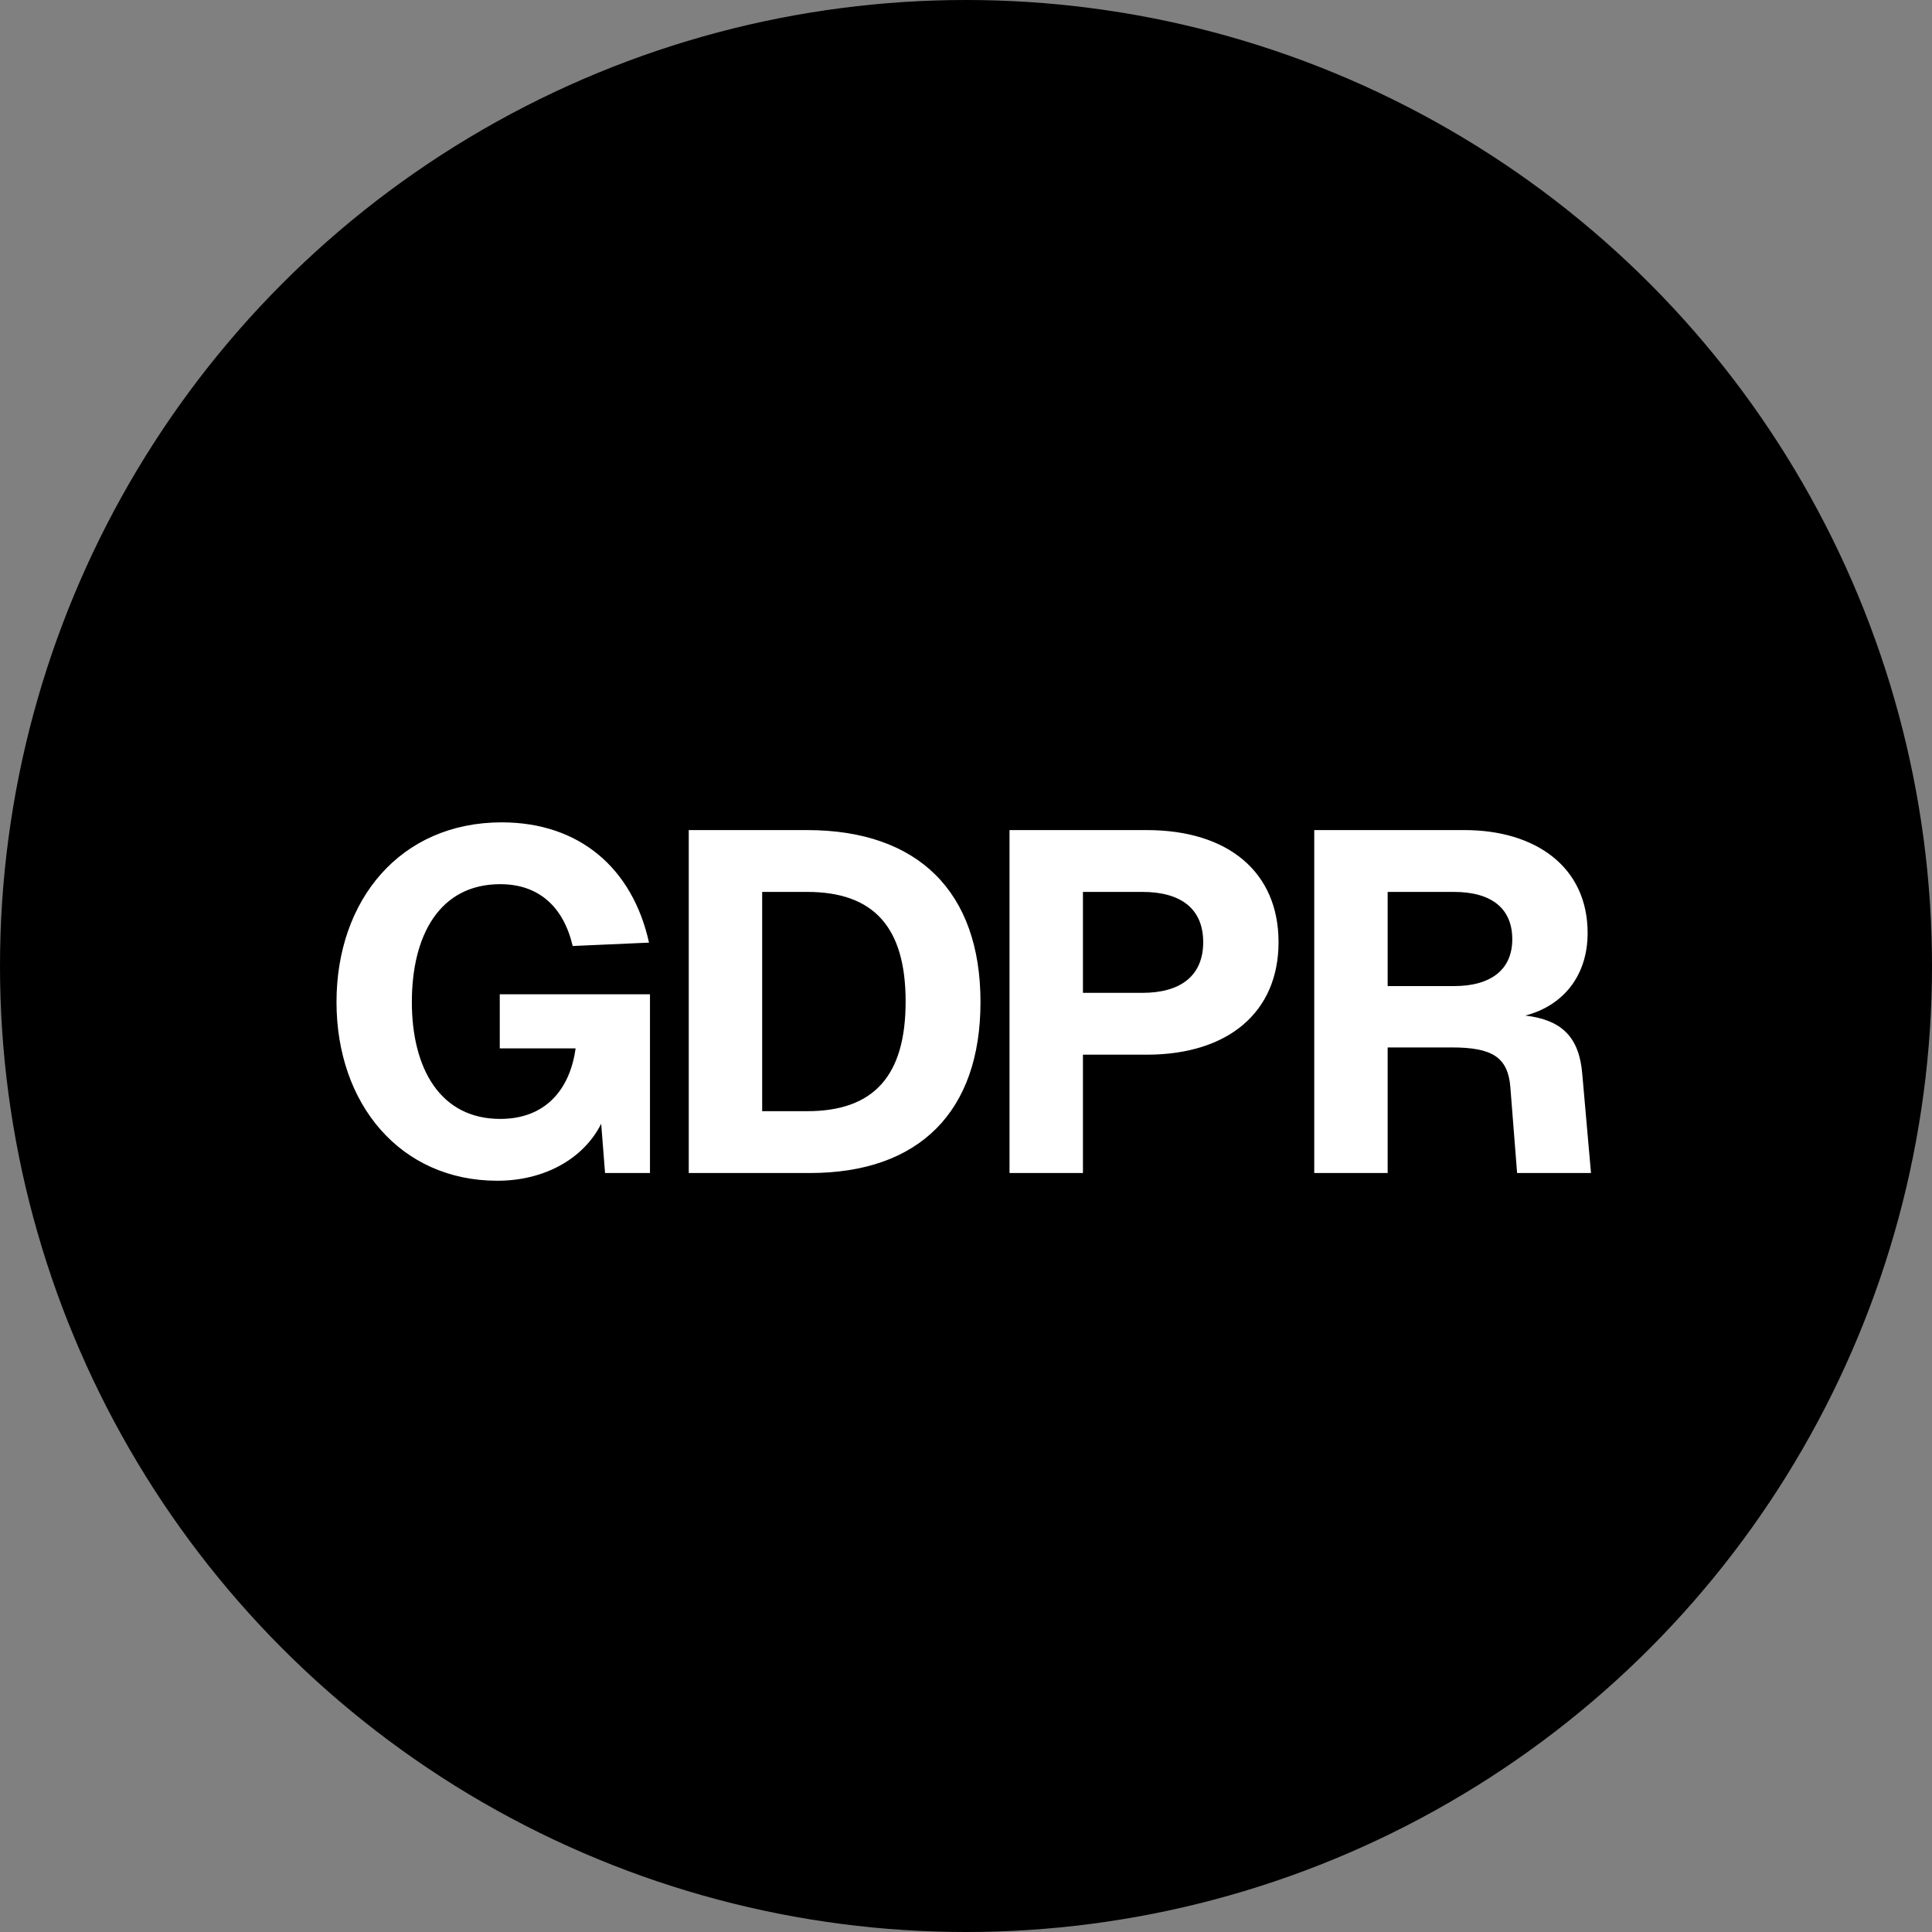
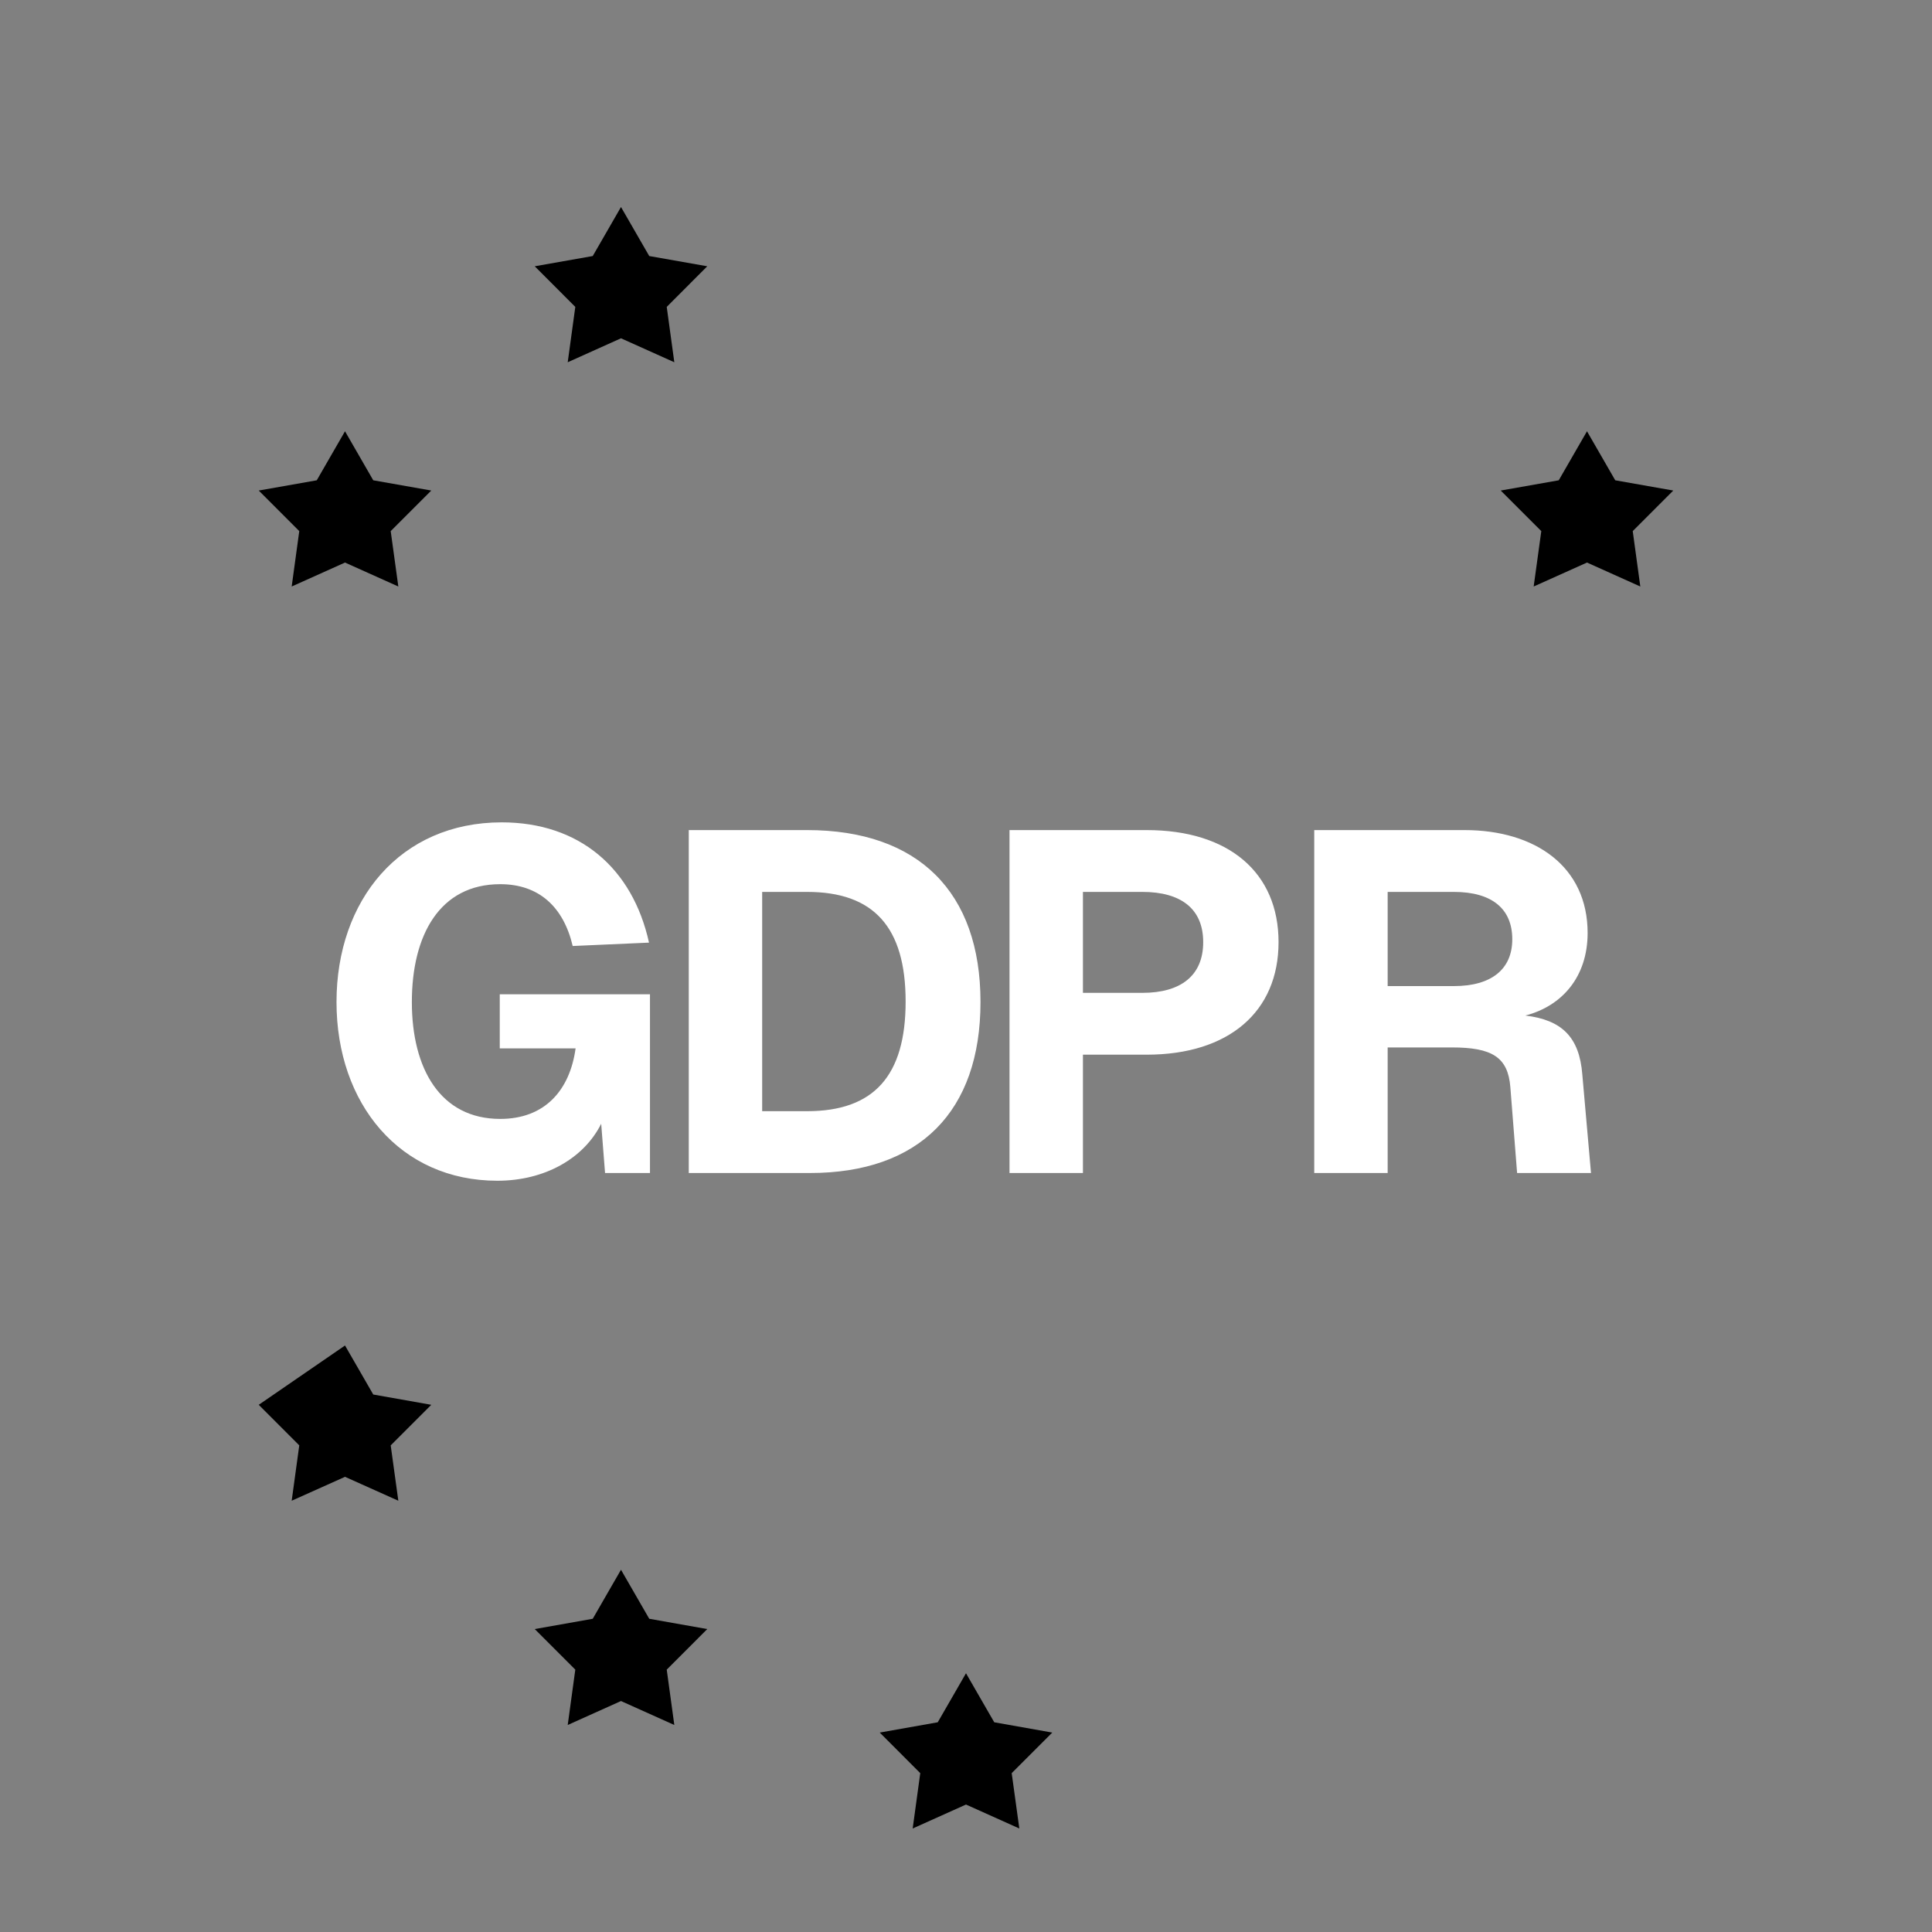
<svg xmlns="http://www.w3.org/2000/svg" width="40" height="40" viewBox="0 0 40 40" fill="none">
  <rect x="0" y="0" width="40" height="40" fill="#808080" stroke="none" />
-   <circle cx="20" cy="20" r="20" fill="#0067D6" style="fill:#0067D6;fill:color(display-p3 0 0.404 0.839);fill-opacity:1;" />
  <path d="M13.457 24.286H12.527L12.447 23.266C12.087 23.986 11.277 24.446 10.297 24.446C8.287 24.446 6.967 22.856 6.967 20.746C6.967 18.636 8.287 17.026 10.387 17.026C11.997 17.026 13.097 17.976 13.437 19.516L11.857 19.586C11.667 18.776 11.157 18.306 10.357 18.306C9.107 18.306 8.527 19.356 8.527 20.746C8.527 22.126 9.117 23.166 10.357 23.166C11.277 23.166 11.797 22.576 11.917 21.706H10.347V20.586H13.457V24.286ZM16.71 17.186C19.01 17.186 20.3 18.466 20.3 20.746C20.3 23.016 19.03 24.286 16.77 24.286H14.26V17.186H16.71ZM15.78 23.006H16.71C18.09 23.006 18.75 22.276 18.75 20.736C18.75 19.196 18.09 18.466 16.71 18.466H15.78V23.006ZM23.741 17.186C25.441 17.186 26.471 18.066 26.471 19.506C26.471 20.946 25.441 21.836 23.741 21.836H22.421V24.286H20.901V17.186H23.741ZM22.421 20.556H23.651C24.451 20.556 24.911 20.196 24.911 19.506C24.911 18.816 24.451 18.466 23.651 18.466H22.421V20.556ZM30.32 17.186C31.79 17.186 32.87 17.946 32.87 19.316C32.87 20.216 32.35 20.826 31.58 21.026C32.34 21.116 32.7 21.476 32.76 22.246L32.94 24.286H31.41L31.27 22.506C31.22 21.886 30.89 21.686 30.06 21.686H28.73V24.286H27.21V17.186H30.32ZM28.73 20.416H30.1C30.88 20.416 31.31 20.066 31.31 19.446C31.31 18.816 30.89 18.466 30.1 18.466H28.73V20.416Z" fill="white" style="fill:white;fill-opacity:1;" />
-   <path d="M20 2.143L20.585 3.158L21.786 3.371L20.946 4.211L21.104 5.357L20 4.861L18.896 5.357L19.053 4.211L18.214 3.371L19.415 3.158L20 2.143Z" fill="#FFB224" style="fill:#FFB224;fill:color(display-p3 1 0.698 0.141);fill-opacity:1;" />
  <path d="M12.857 4.286L13.442 5.301L14.643 5.513L13.804 6.354L13.961 7.5L12.857 7.004L11.754 7.5L11.911 6.354L11.071 5.513L12.272 5.301L12.857 4.286Z" fill="#FFB224" style="fill:#FFB224;fill:color(display-p3 1 0.698 0.141);fill-opacity:1;" />
  <path d="M7.143 8.929L7.728 9.944L8.929 10.156L8.089 10.996L8.247 12.143L7.143 11.647L6.039 12.143L6.196 10.996L5.357 10.156L6.558 9.944L7.143 8.929Z" fill="#FFB224" style="fill:#FFB224;fill:color(display-p3 1 0.698 0.141);fill-opacity:1;" />
  <path d="M32.857 8.929L33.442 9.944L34.643 10.156L33.804 10.996L33.961 12.143L32.857 11.647L31.753 12.143L31.911 10.996L31.071 10.156L32.272 9.944L32.857 8.929Z" fill="#FFB224" style="fill:#FFB224;fill:color(display-p3 1 0.698 0.141);fill-opacity:1;" />
-   <path d="M27.143 4.286L27.728 5.301L28.929 5.513L28.089 6.354L28.247 7.5L27.143 7.004L26.039 7.5L26.197 6.354L25.357 5.513L26.558 5.301L27.143 4.286Z" fill="#FFB224" style="fill:#FFB224;fill:color(display-p3 1 0.698 0.141);fill-opacity:1;" />
  <path d="M20 34.643L20.585 35.658L21.786 35.871L20.946 36.711L21.104 37.857L20 37.361L18.896 37.857L19.053 36.711L18.214 35.871L19.415 35.658L20 34.643Z" fill="#FFB224" style="fill:#FFB224;fill:color(display-p3 1 0.698 0.141);fill-opacity:1;" />
  <path d="M12.857 32.5L13.442 33.515L14.643 33.728L13.804 34.568L13.961 35.714L12.857 35.218L11.754 35.714L11.911 34.568L11.071 33.728L12.272 33.515L12.857 32.5Z" fill="#FFB224" style="fill:#FFB224;fill:color(display-p3 1 0.698 0.141);fill-opacity:1;" />
-   <path d="M7.143 27.857L7.728 28.872L8.929 29.085L8.089 29.925L8.247 31.071L7.143 30.576L6.039 31.071L6.196 29.925L5.357 29.085L6.558 28.872L7.143 27.857Z" fill="#FFB224" style="fill:#FFB224;fill:color(display-p3 1 0.698 0.141);fill-opacity:1;" />
-   <path d="M32.857 27.857L33.442 28.872L34.643 29.085L33.804 29.925L33.961 31.071L32.857 30.576L31.753 31.071L31.911 29.925L31.071 29.085L32.272 28.872L32.857 27.857Z" fill="#FFB224" style="fill:#FFB224;fill:color(display-p3 1 0.698 0.141);fill-opacity:1;" />
-   <path d="M27.143 32.5L27.728 33.515L28.929 33.728L28.089 34.568L28.247 35.714L27.143 35.218L26.039 35.714L26.197 34.568L25.357 33.728L26.558 33.515L27.143 32.5Z" fill="#FFB224" style="fill:#FFB224;fill:color(display-p3 1 0.698 0.141);fill-opacity:1;" />
+   <path d="M7.143 27.857L7.728 28.872L8.929 29.085L8.089 29.925L8.247 31.071L7.143 30.576L6.039 31.071L6.196 29.925L5.357 29.085L7.143 27.857Z" fill="#FFB224" style="fill:#FFB224;fill:color(display-p3 1 0.698 0.141);fill-opacity:1;" />
</svg>